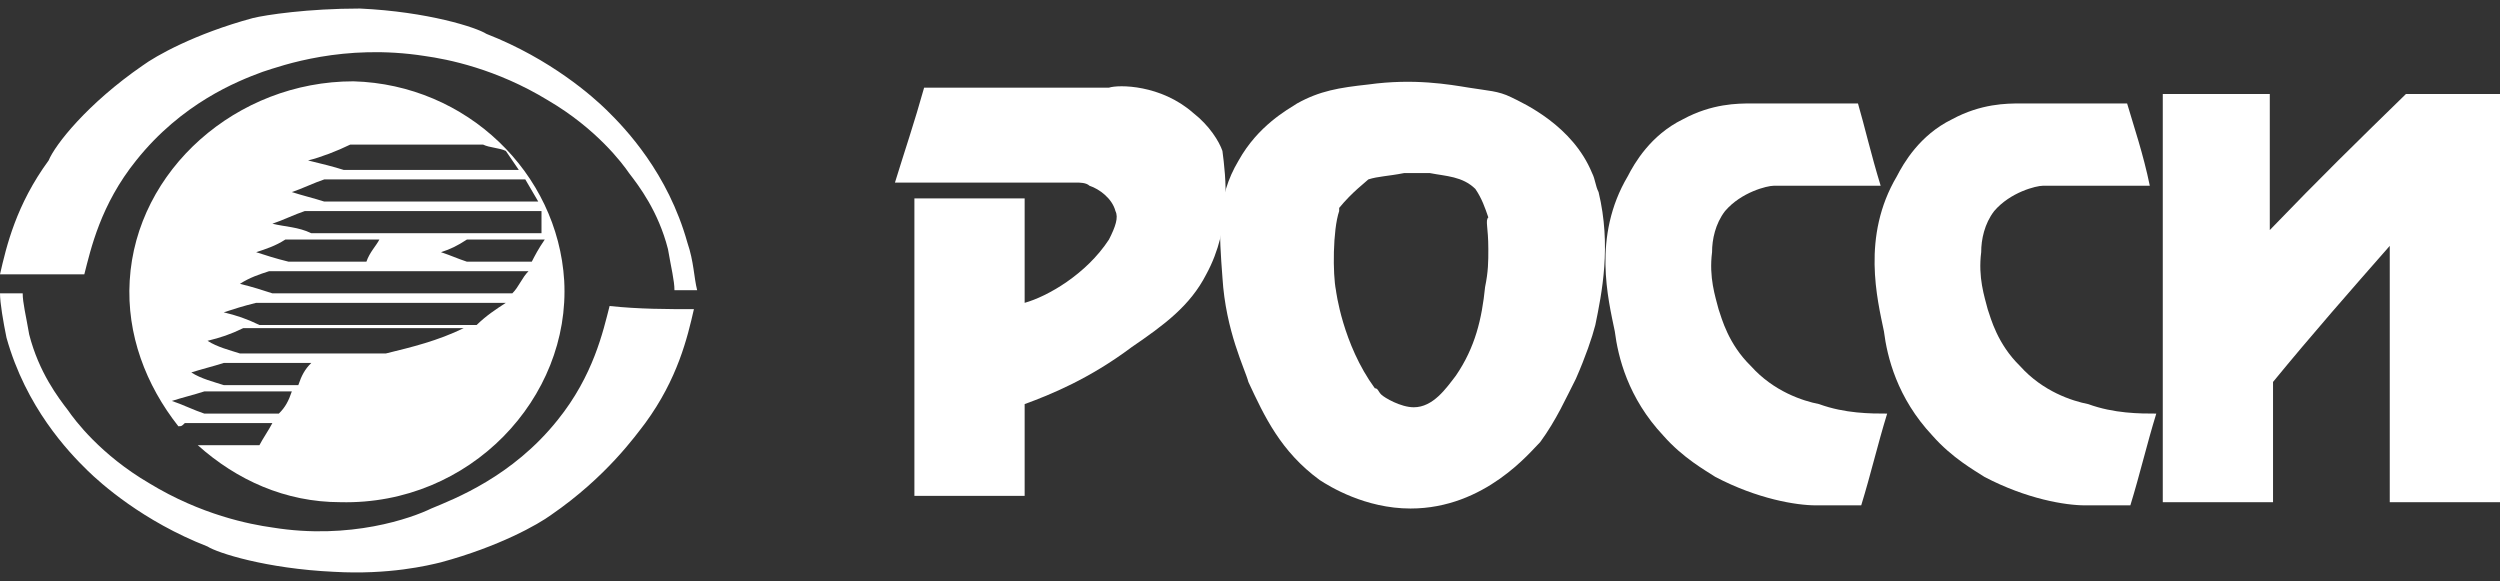
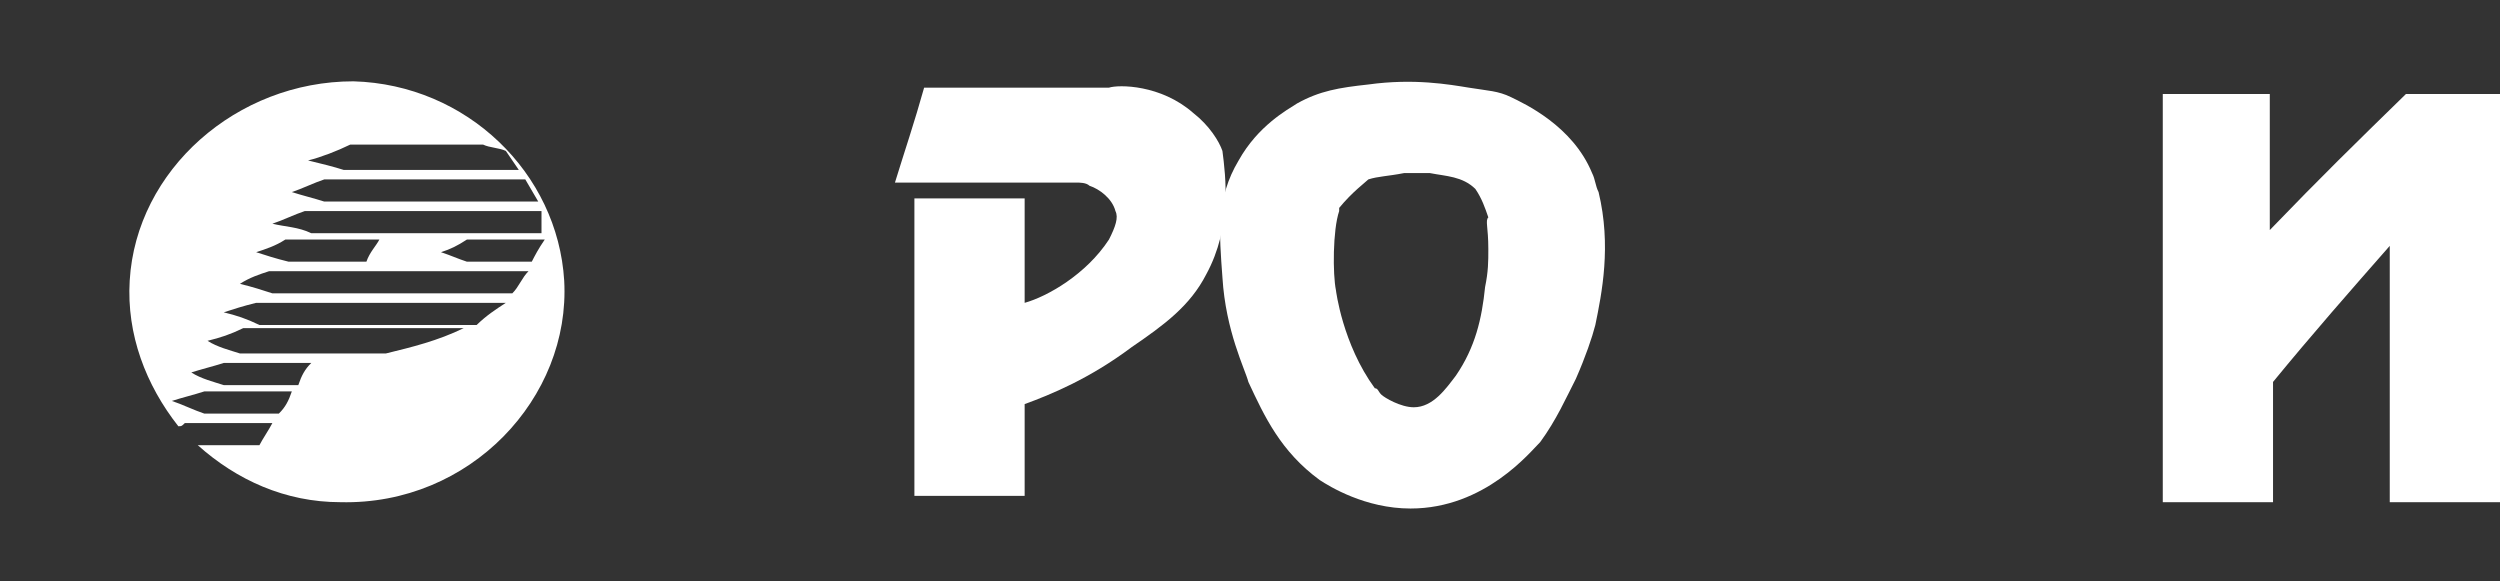
<svg xmlns="http://www.w3.org/2000/svg" width="142" height="33" viewBox="0 0 142 33" fill="none">
  <rect x="0" y="0" width="142" height="33" fill="#333333" stroke="none" />
  <path d="M50.833 10.371C54.332 10.371 57.831 10.371 61.147 10.371C61.331 10.371 61.699 10.371 61.883 10.551C62.436 10.731 63.172 11.27 63.357 11.989C63.541 12.348 63.357 12.887 62.988 13.607C61.699 15.584 59.489 16.842 58.2 17.201V11.27H51.938V28.165H58.2V22.953C59.673 22.414 61.883 21.515 64.278 19.718C66.119 18.459 67.593 17.381 68.514 15.584C69.987 12.887 69.619 10.012 69.434 8.574C69.25 8.035 68.698 7.136 67.777 6.417C65.935 4.799 63.541 4.799 62.988 4.979C59.489 4.979 55.99 4.979 52.49 4.979C51.938 6.956 51.385 8.574 50.833 10.371Z" fill="white" />
  <path d="M90.799 10.91C90.615 10.551 90.615 10.191 90.431 9.832C89.326 7.136 86.563 5.878 85.826 5.518C85.09 5.159 84.537 5.159 83.432 4.979C82.327 4.799 80.301 4.44 77.722 4.799C76.065 4.979 74.96 5.159 73.671 5.878C73.118 6.237 71.46 7.136 70.355 9.113C69.066 11.27 69.25 13.247 69.435 15.763C69.619 18.819 70.724 20.976 70.908 21.695C71.829 23.672 72.75 25.649 74.96 27.267C75.512 27.626 77.538 28.884 80.117 28.884C84.353 28.884 86.931 25.649 87.484 25.11C88.405 23.852 88.957 22.593 89.51 21.515C90.062 20.257 90.431 19.178 90.615 18.459C90.983 16.662 91.536 13.966 90.799 10.91ZM84.537 14.146C84.537 14.865 84.537 15.404 84.353 16.303C84.169 18.1 83.8 19.718 82.695 21.335C82.143 22.054 81.406 23.133 80.301 23.133C79.564 23.133 78.643 22.593 78.459 22.414C78.275 22.234 78.275 22.054 78.091 22.054C76.249 19.538 75.881 16.482 75.881 16.482C75.697 15.584 75.697 13.067 76.065 11.989C76.065 11.809 76.065 11.809 76.065 11.809C76.802 10.91 77.538 10.371 77.722 10.191C78.275 10.012 78.828 10.012 79.748 9.832C80.117 9.832 80.669 9.832 81.222 9.832C82.143 10.012 83.064 10.012 83.8 10.731C84.169 11.27 84.353 11.809 84.537 12.348C84.353 12.528 84.537 12.888 84.537 14.146Z" fill="white" />
-   <path d="M106.822 10.551C104.796 10.551 102.77 10.551 100.744 10.551C100.376 10.551 98.903 10.91 97.982 11.989C97.429 12.707 97.245 13.606 97.245 14.325C97.061 15.763 97.429 16.841 97.614 17.561C97.798 18.1 98.166 19.538 99.455 20.796C100.744 22.234 102.402 22.773 103.323 22.953C104.796 23.492 106.27 23.492 107.191 23.492C106.638 25.289 106.27 26.907 105.717 28.704C104.796 28.704 103.875 28.704 103.139 28.704C102.034 28.704 99.824 28.345 97.429 27.087C96.877 26.727 95.588 26.008 94.483 24.75C92.457 22.593 91.904 20.256 91.72 18.819C91.352 17.021 90.431 13.427 92.457 10.011C92.825 9.292 93.746 7.675 95.588 6.776C97.245 5.877 98.719 5.877 99.455 5.877C101.481 5.877 103.507 5.877 105.533 5.877C105.901 7.136 106.27 8.753 106.822 10.551Z" fill="white" />
-   <path d="M122.109 10.551C120.083 10.551 118.057 10.551 116.031 10.551C115.663 10.551 114.189 10.91 113.269 11.989C112.716 12.707 112.532 13.606 112.532 14.325C112.348 15.763 112.716 16.841 112.9 17.561C113.084 18.1 113.453 19.538 114.742 20.796C116.031 22.234 117.689 22.773 118.61 22.953C120.083 23.492 121.556 23.492 122.477 23.492C121.925 25.289 121.556 26.907 121.004 28.704C120.083 28.704 119.162 28.704 118.425 28.704C117.32 28.704 115.11 28.345 112.716 27.087C112.163 26.727 110.874 26.008 109.769 24.75C107.743 22.593 107.191 20.256 107.007 18.819C106.638 17.021 105.717 13.427 107.743 10.011C108.112 9.292 109.032 7.675 110.874 6.776C112.532 5.877 114.005 5.877 114.742 5.877C116.768 5.877 118.794 5.877 120.82 5.877C121.188 7.136 121.741 8.753 122.109 10.551Z" fill="white" />
  <path d="M142 5.338V28.524H135.738V13.965C133.528 16.482 131.318 18.998 129.108 21.694V28.524H122.846V5.338H128.924V13.067C131.87 10.011 133.712 8.214 136.659 5.338C139.606 5.338 139.422 5.338 142 5.338Z" fill="white" />
-   <path d="M0 15.583C0.368 13.966 0.921 11.629 2.763 9.113C3.131 8.214 4.973 5.878 8.104 3.721C8.84 3.181 11.051 1.923 14.366 1.025C15.102 0.845 17.497 0.485 20.444 0.485C24.311 0.665 27.074 1.564 27.627 1.923C31.31 3.361 33.704 5.518 34.441 6.237C35.546 7.315 37.94 9.832 39.045 13.786C39.414 14.864 39.414 15.763 39.598 16.482C39.23 16.482 38.861 16.482 38.309 16.482C38.309 15.943 38.124 15.224 37.94 14.146C37.388 11.989 36.283 10.551 35.73 9.832C35.362 9.293 33.889 7.315 31.126 5.698C28.179 3.9 25.416 3.361 24.127 3.181C19.523 2.462 16.023 3.721 14.918 4.08C13.445 4.619 10.314 5.878 7.735 9.113C5.709 11.629 5.157 14.146 4.789 15.583C3.131 15.583 1.658 15.583 0 15.583Z" fill="white" />
-   <path d="M39.414 17.56C39.045 19.178 38.493 21.515 36.651 24.031C36.099 24.75 34.441 27.087 31.31 29.243C30.573 29.783 28.363 31.041 25.048 31.939C24.311 32.119 22.101 32.658 18.97 32.479C15.102 32.299 12.34 31.4 11.787 31.041C8.104 29.603 5.709 27.446 4.973 26.727C3.868 25.649 1.473 23.132 0.368 19.178C0.184 18.279 0 17.201 0 16.662C0.368 16.662 0.737 16.662 1.289 16.662C1.289 17.201 1.473 17.92 1.658 18.998C2.21 21.155 3.315 22.593 3.868 23.312C4.236 23.851 5.709 25.828 8.472 27.446C11.419 29.243 14.182 29.783 15.471 29.962C19.891 30.681 23.39 29.423 24.495 28.884C25.785 28.345 29.1 27.087 31.678 23.851C33.704 21.335 34.257 18.819 34.625 17.381C36.283 17.56 37.94 17.56 39.414 17.56Z" fill="white" />
  <path d="M32.047 15.943C31.678 9.832 26.521 4.799 20.075 4.619C13.445 4.619 7.735 9.652 7.367 15.943C7.183 18.998 8.288 21.874 10.13 24.211C10.314 24.211 10.314 24.211 10.498 24.031C12.156 24.031 13.813 24.031 15.471 24.031C15.287 24.39 14.918 24.93 14.734 25.289C13.629 25.289 12.34 25.289 11.235 25.289C13.445 27.266 16.207 28.524 19.338 28.524C26.706 28.704 32.415 22.593 32.047 15.943ZM19.891 8.214C22.47 8.214 24.864 8.214 27.442 8.214C27.811 8.394 28.363 8.394 28.732 8.573L29.468 9.652C26.153 9.652 22.838 9.652 19.523 9.652C18.97 9.472 18.233 9.292 17.497 9.113C18.233 8.933 19.154 8.573 19.891 8.214ZM18.418 10.191C22.285 10.191 26.153 10.191 29.837 10.191L30.573 11.449C26.521 11.449 22.47 11.449 18.418 11.449C17.865 11.27 17.128 11.09 16.576 10.91C17.128 10.73 17.865 10.371 18.418 10.191ZM15.839 23.492C14.366 23.492 13.076 23.492 11.603 23.492C11.051 23.312 10.314 22.953 9.761 22.773C10.314 22.593 11.051 22.413 11.603 22.233C13.261 22.233 14.918 22.233 16.576 22.233C16.392 22.773 16.207 23.132 15.839 23.492ZM16.944 21.874C15.471 21.874 13.997 21.874 12.708 21.874C12.156 21.694 11.419 21.515 10.866 21.155C11.419 20.975 12.156 20.796 12.708 20.616C14.366 20.616 16.023 20.616 17.681 20.616C17.313 20.975 17.128 21.335 16.944 21.874ZM21.917 20.077C19.154 20.077 16.392 20.077 13.629 20.077C13.076 19.897 12.34 19.717 11.787 19.358C12.524 19.178 13.076 18.998 13.813 18.639C18.049 18.639 22.285 18.639 26.337 18.639C24.864 19.358 23.39 19.717 21.917 20.077ZM27.074 18.459C23.022 18.459 18.786 18.459 14.734 18.459C13.997 18.1 13.445 17.92 12.708 17.74C13.261 17.56 13.813 17.381 14.55 17.201C19.338 17.201 23.943 17.201 28.732 17.201C28.179 17.56 27.626 17.92 27.074 18.459ZM29.1 16.662C24.495 16.662 19.891 16.662 15.471 16.662C14.918 16.482 14.366 16.302 13.629 16.122C14.182 15.763 14.734 15.583 15.287 15.403C20.259 15.403 25.048 15.403 30.021 15.403C29.652 15.763 29.468 16.302 29.1 16.662ZM14.55 14.325C15.102 14.145 15.655 13.966 16.207 13.606C18.049 13.606 19.707 13.606 21.549 13.606C21.364 13.966 20.996 14.325 20.812 14.864C19.338 14.864 17.865 14.864 16.392 14.864C15.655 14.684 15.102 14.505 14.55 14.325ZM30.205 14.864C28.916 14.864 27.626 14.864 26.521 14.864C25.969 14.684 25.601 14.505 25.048 14.325C25.601 14.145 25.969 13.966 26.521 13.606C27.995 13.606 29.468 13.606 30.942 13.606C30.573 14.145 30.389 14.505 30.205 14.864ZM30.757 13.247C26.337 13.247 22.101 13.247 17.681 13.247C16.944 12.887 16.207 12.887 15.471 12.707C16.023 12.528 16.76 12.168 17.313 11.988C21.733 11.988 26.153 11.988 30.757 11.988C30.757 12.348 30.757 12.707 30.757 13.247Z" fill="white" />
</svg>